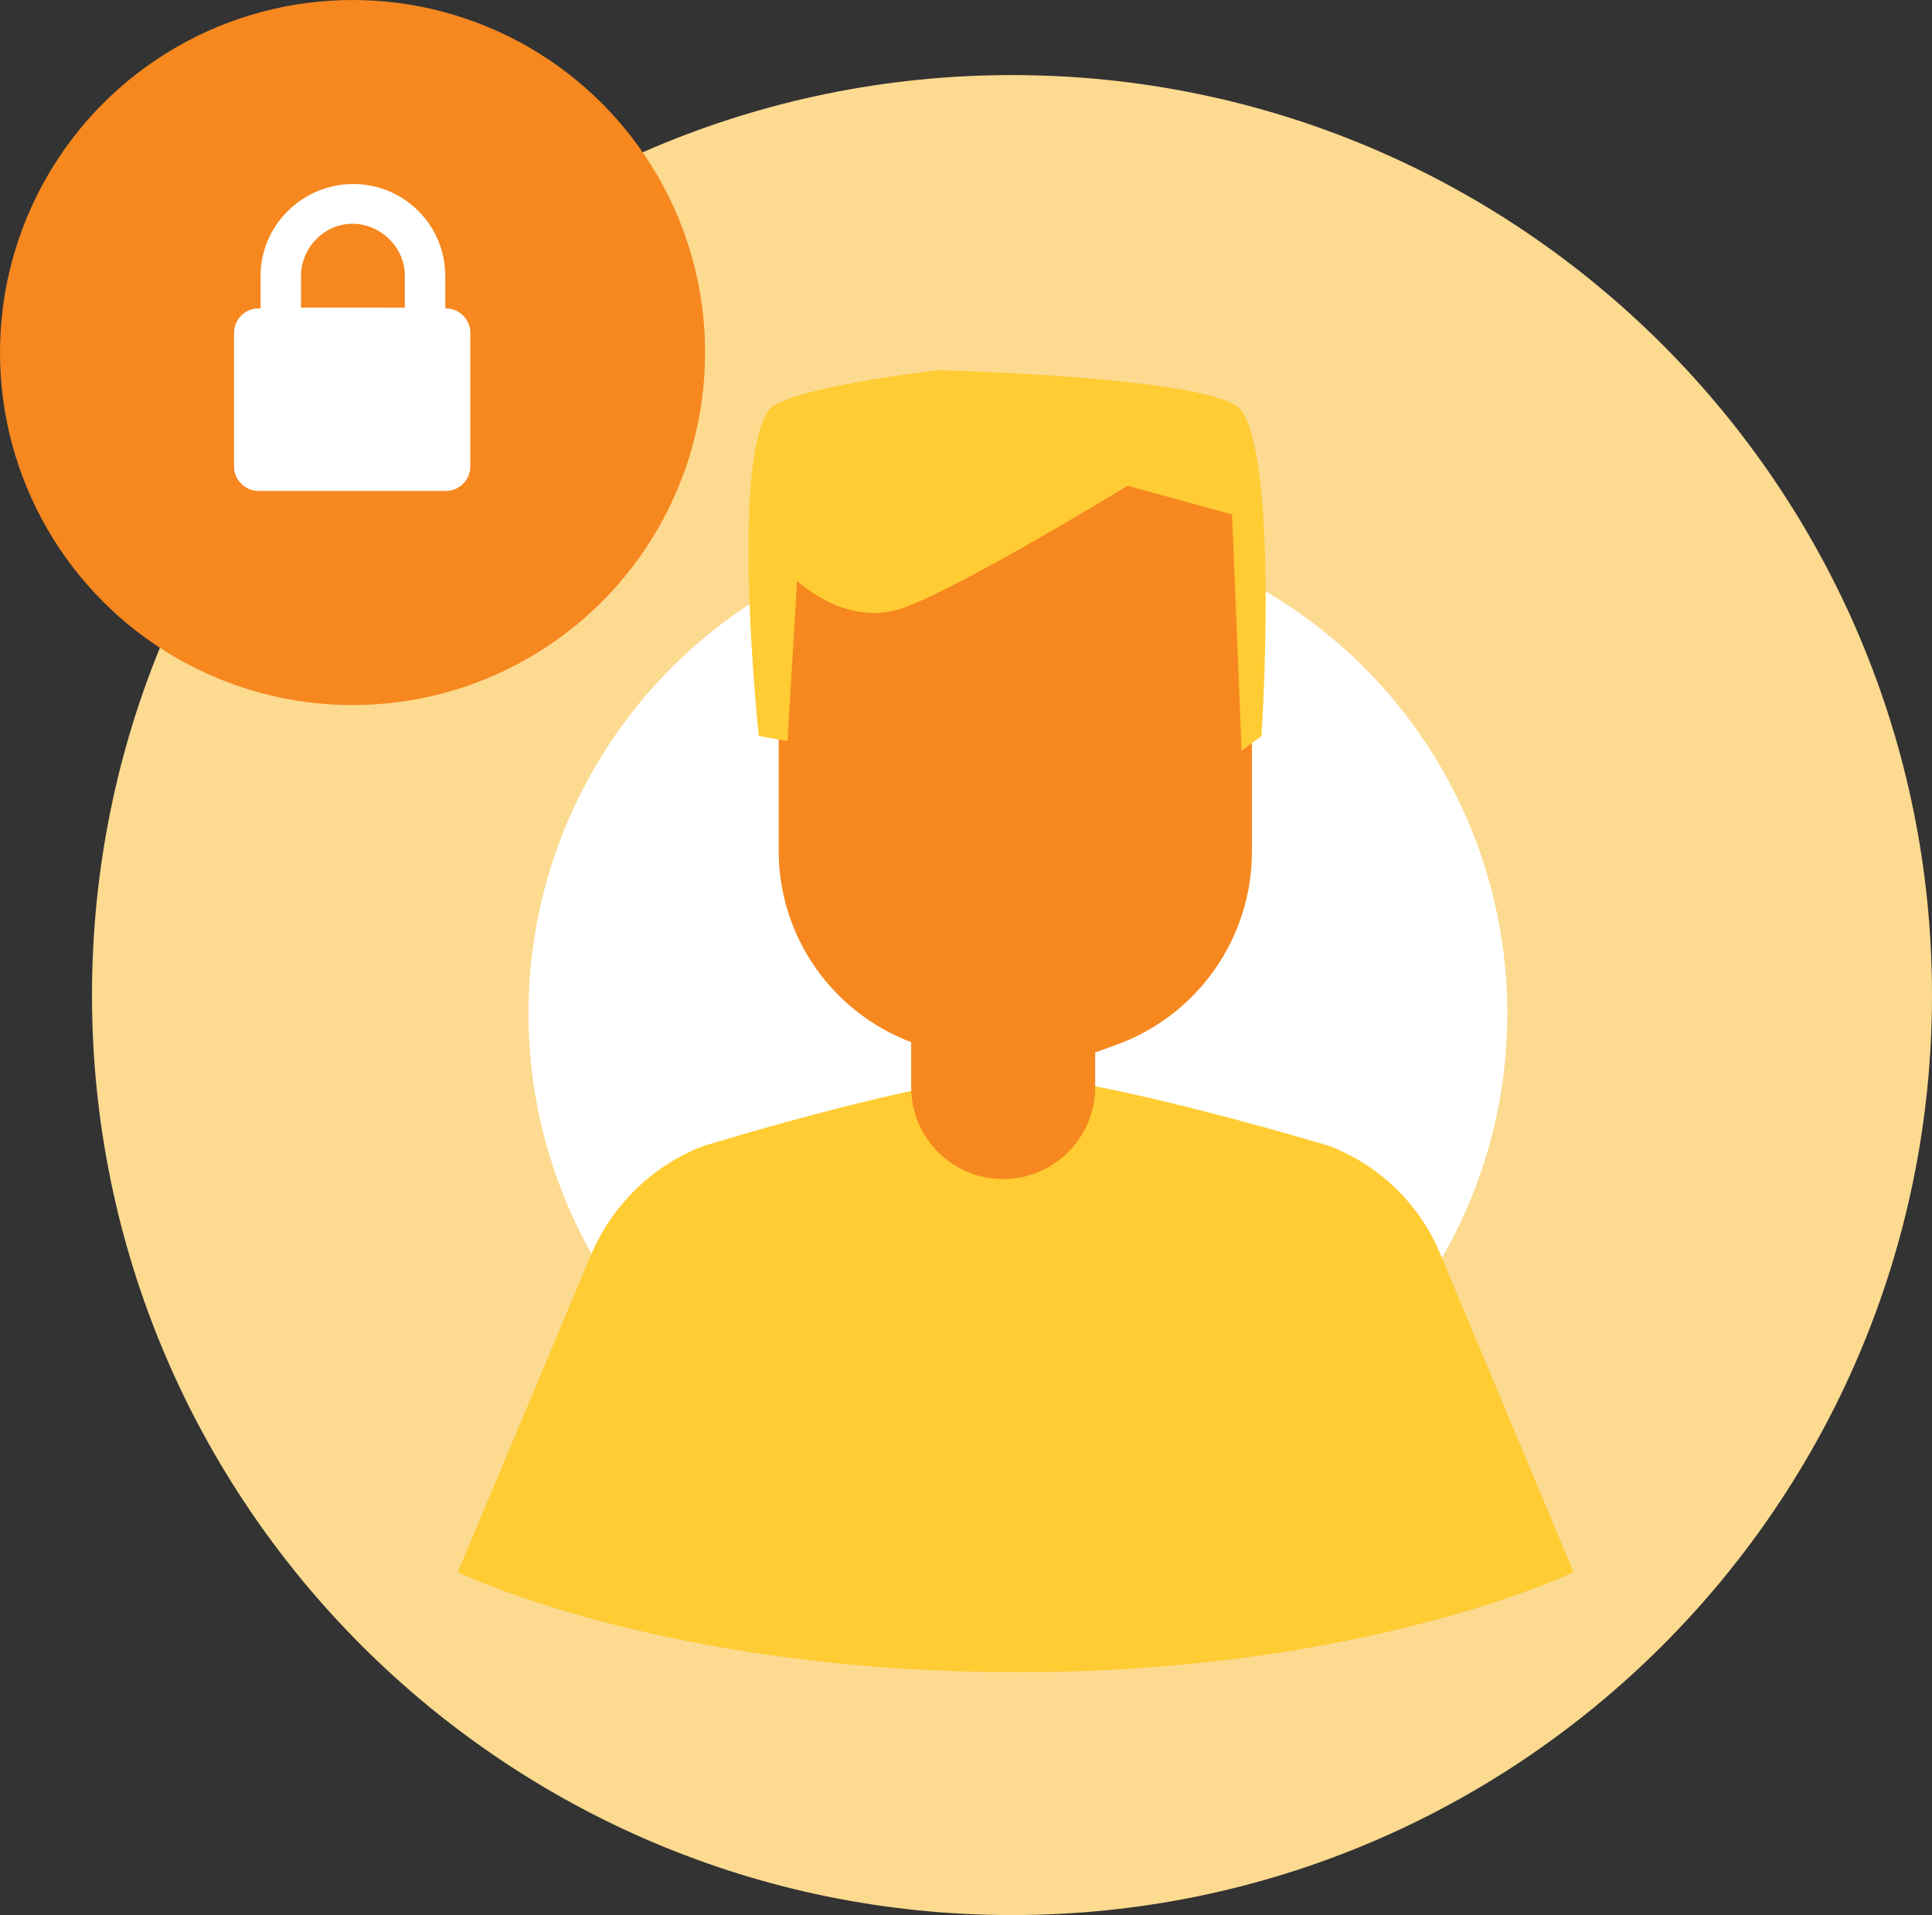
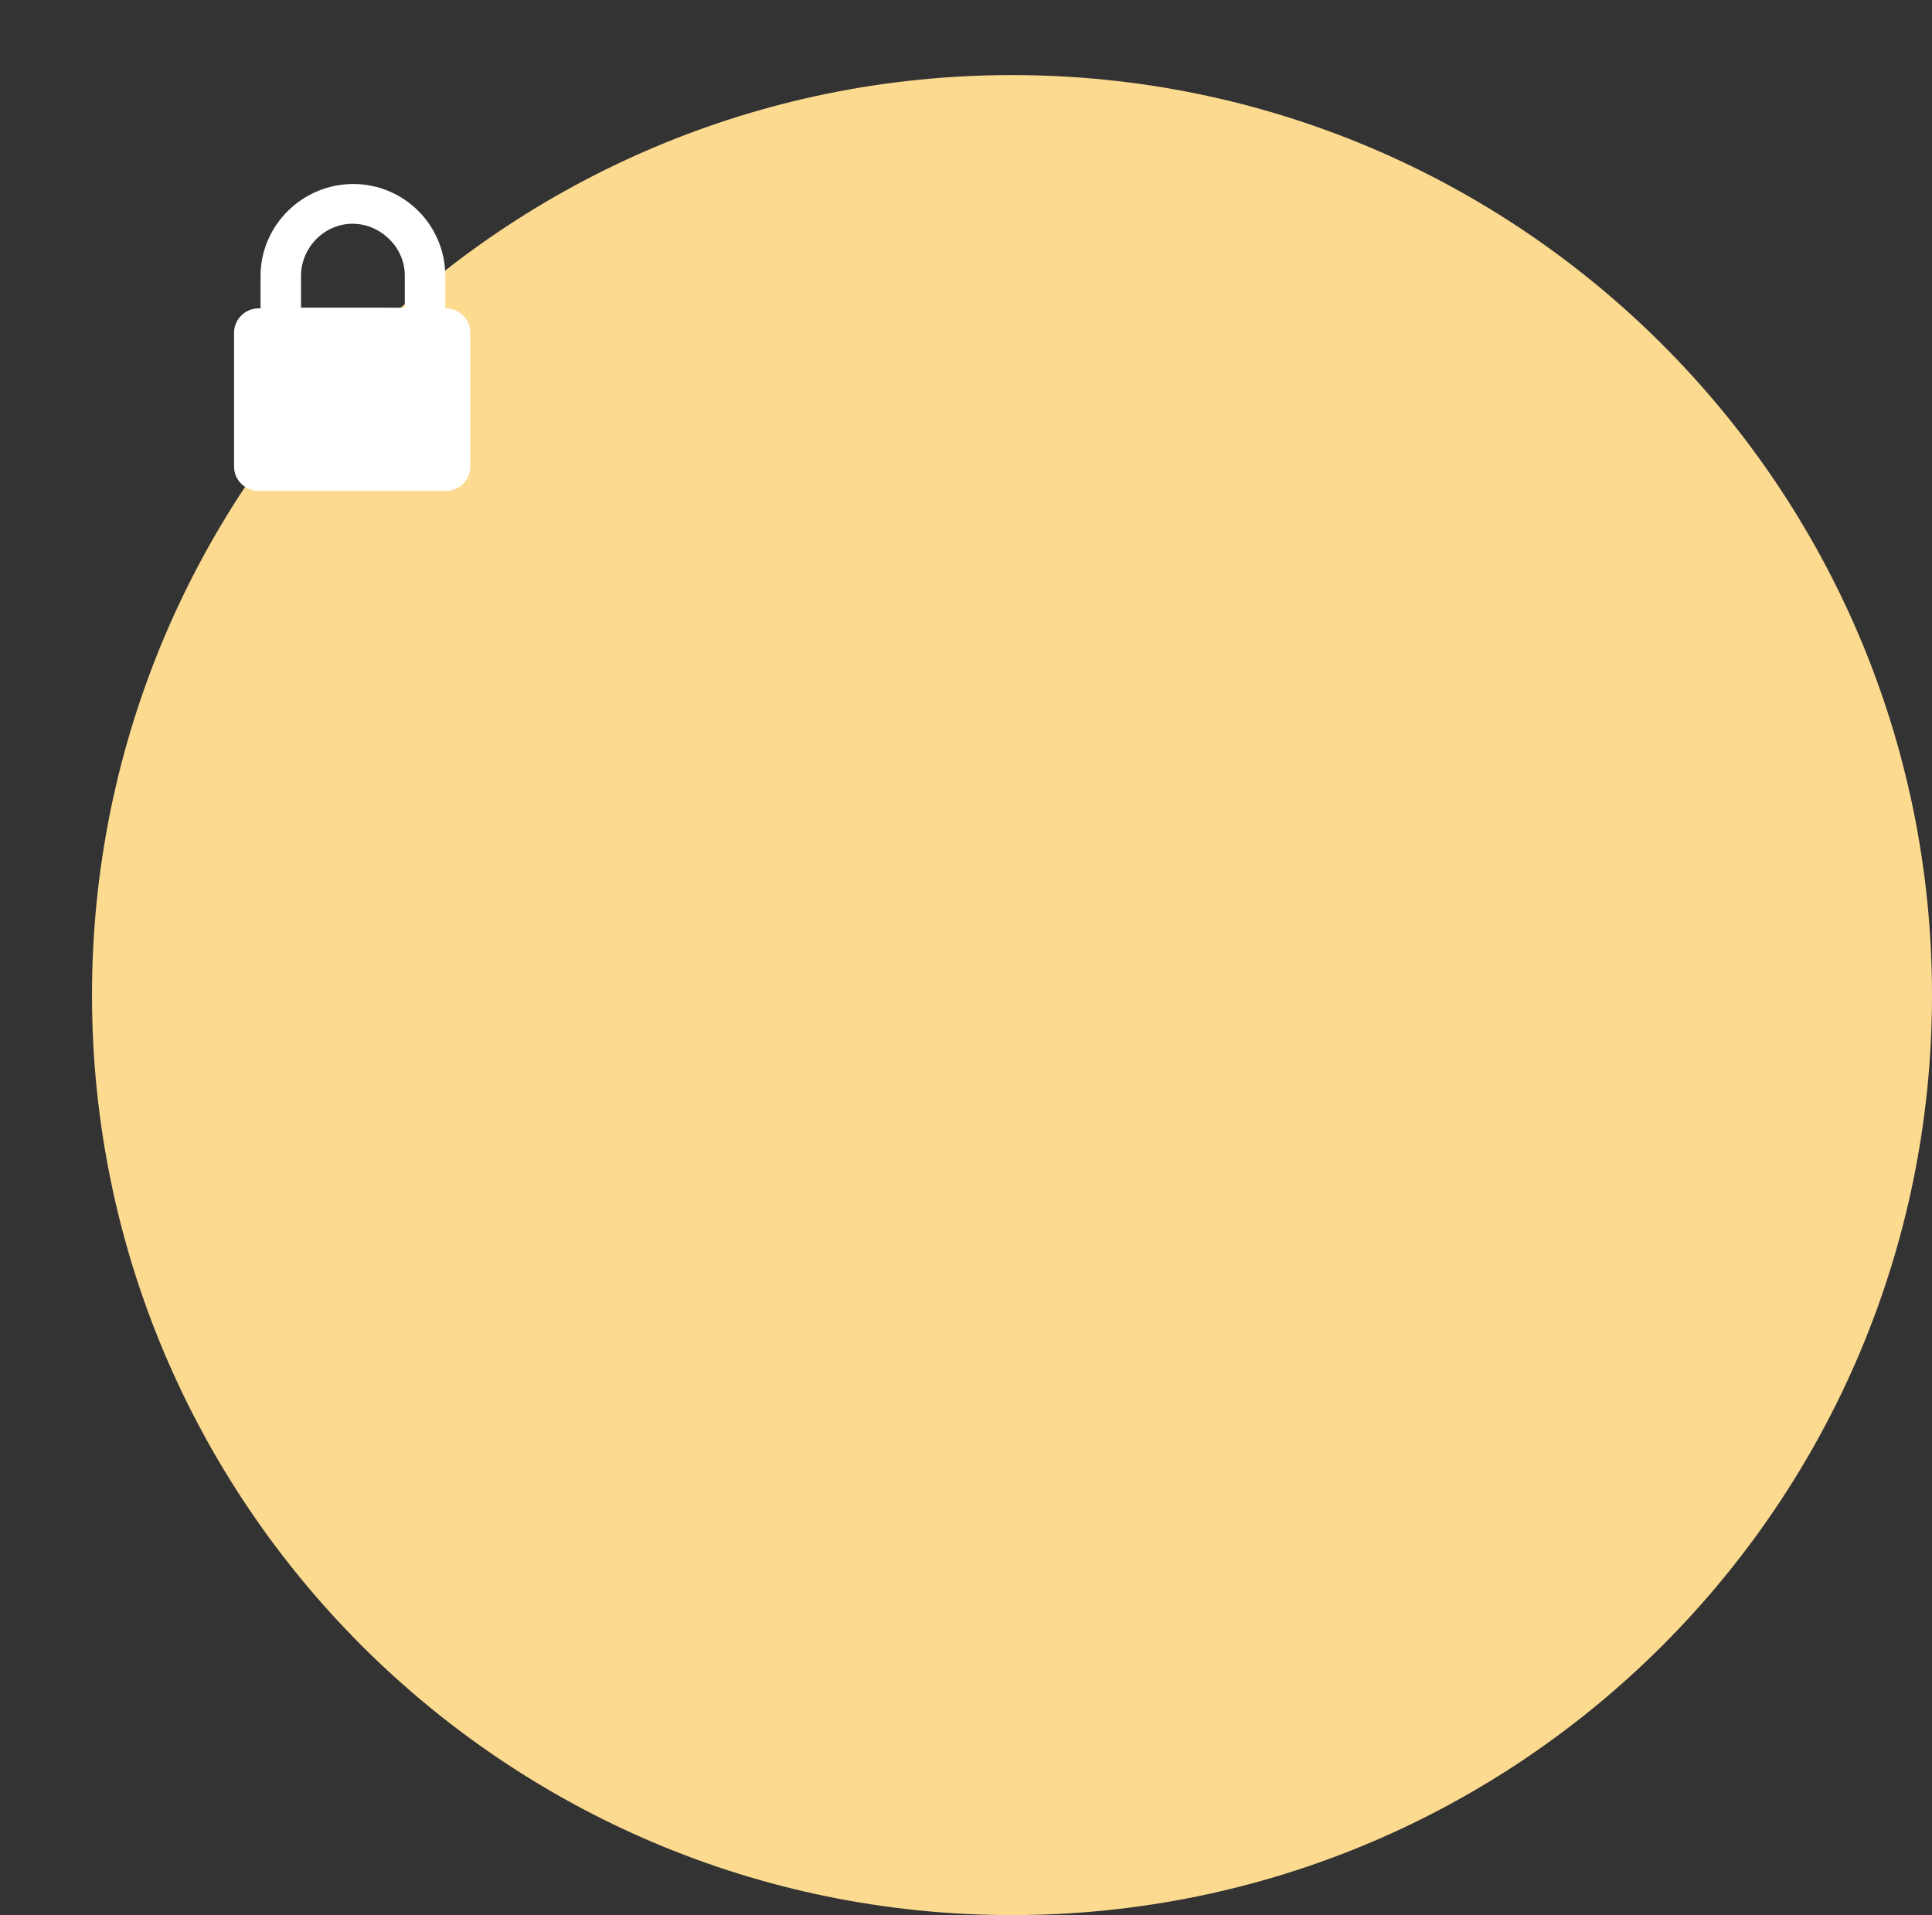
<svg xmlns="http://www.w3.org/2000/svg" version="1.1" id="Layer_1" x="0px" y="0px" viewBox="0 0 262.5 260.2" style="enable-background:new 0 0 262.5 260.2;" xml:space="preserve">
  <rect x="0" y="0" width="262.5" height="260.2" fill="#333333" stroke="none" />
  <style type="text/css">
	.st0{fill:#FCDA90;}
	.st1{fill:#FFFFFF;}
	.st2{fill:#FFCC33;}
	.st3{fill:#F6881F;}
</style>
  <title>feature2</title>
  <path class="st0" d="M137.5,10.2L137.5,10.2c69,0,125,56,125,125v0c0,69-56,125-125,125h0c-69,0-125-56-125-125v0  C12.5,66.2,68.5,10.2,137.5,10.2z" />
-   <circle class="st1" cx="138.3" cy="137.7" r="66.5" />
-   <path class="st2" d="M213.8,213.6l-18.1-43.2c-2.8-6.8-8.3-12.1-15.1-14.7c0,0-31.5-9.5-42.7-9.5c-11.5,0-42.3,9.5-42.3,9.5  c-6.9,2.6-12.4,8-15.3,14.8l-18.1,43.1c0,0,27.7,13.6,76.2,13.6C185.8,227.2,213.8,213.6,213.8,213.6z" />
-   <path class="st3" d="M105.8,62.2v53.4c0,11.6,7.2,21.9,18,26v6.1c0,6.9,5.6,12.5,12.5,12.5s12.5-5.6,12.5-12.5V143l3.3-1.2  c10.8-4.1,18-14.5,18-26.1V62.2H105.8z" />
-   <path class="st2" d="M103.1,100c0,0-3.9-36.5,1.3-44.2c2-3.1,23.1-5.5,23.1-5.5s38.1,0.9,41.2,5.5c5.1,7.7,2.7,44.2,2.7,44.2l-2.7,2  l-1.3-32.1L153.2,66c0,0-23.2,14.2-30.8,16.7s-14.1-3.8-14.1-3.8l-1.3,21.8L103.1,100z" />
-   <circle class="st3" cx="47.9" cy="47.9" r="47.9" />
  <path class="st1" d="M35.4,37.5v4.4h-0.3c-1.8,0-3.3,1.5-3.3,3.3v18.2c0,1.8,1.5,3.3,3.3,3.3h25.5c1.8,0,3.3-1.5,3.3-3.3V45.2  c0-1.8-1.5-3.3-3.3-3.3h-0.1v-4.4C60.5,30.6,54.9,25,48,25S35.4,30.6,35.4,37.5L35.4,37.5z M40.9,37.5c0-3.9,3.2-7.1,7-7.1  s7.1,3.2,7.1,7c0,0,0,0,0,0v4.4H40.9L40.9,37.5z" />
</svg>